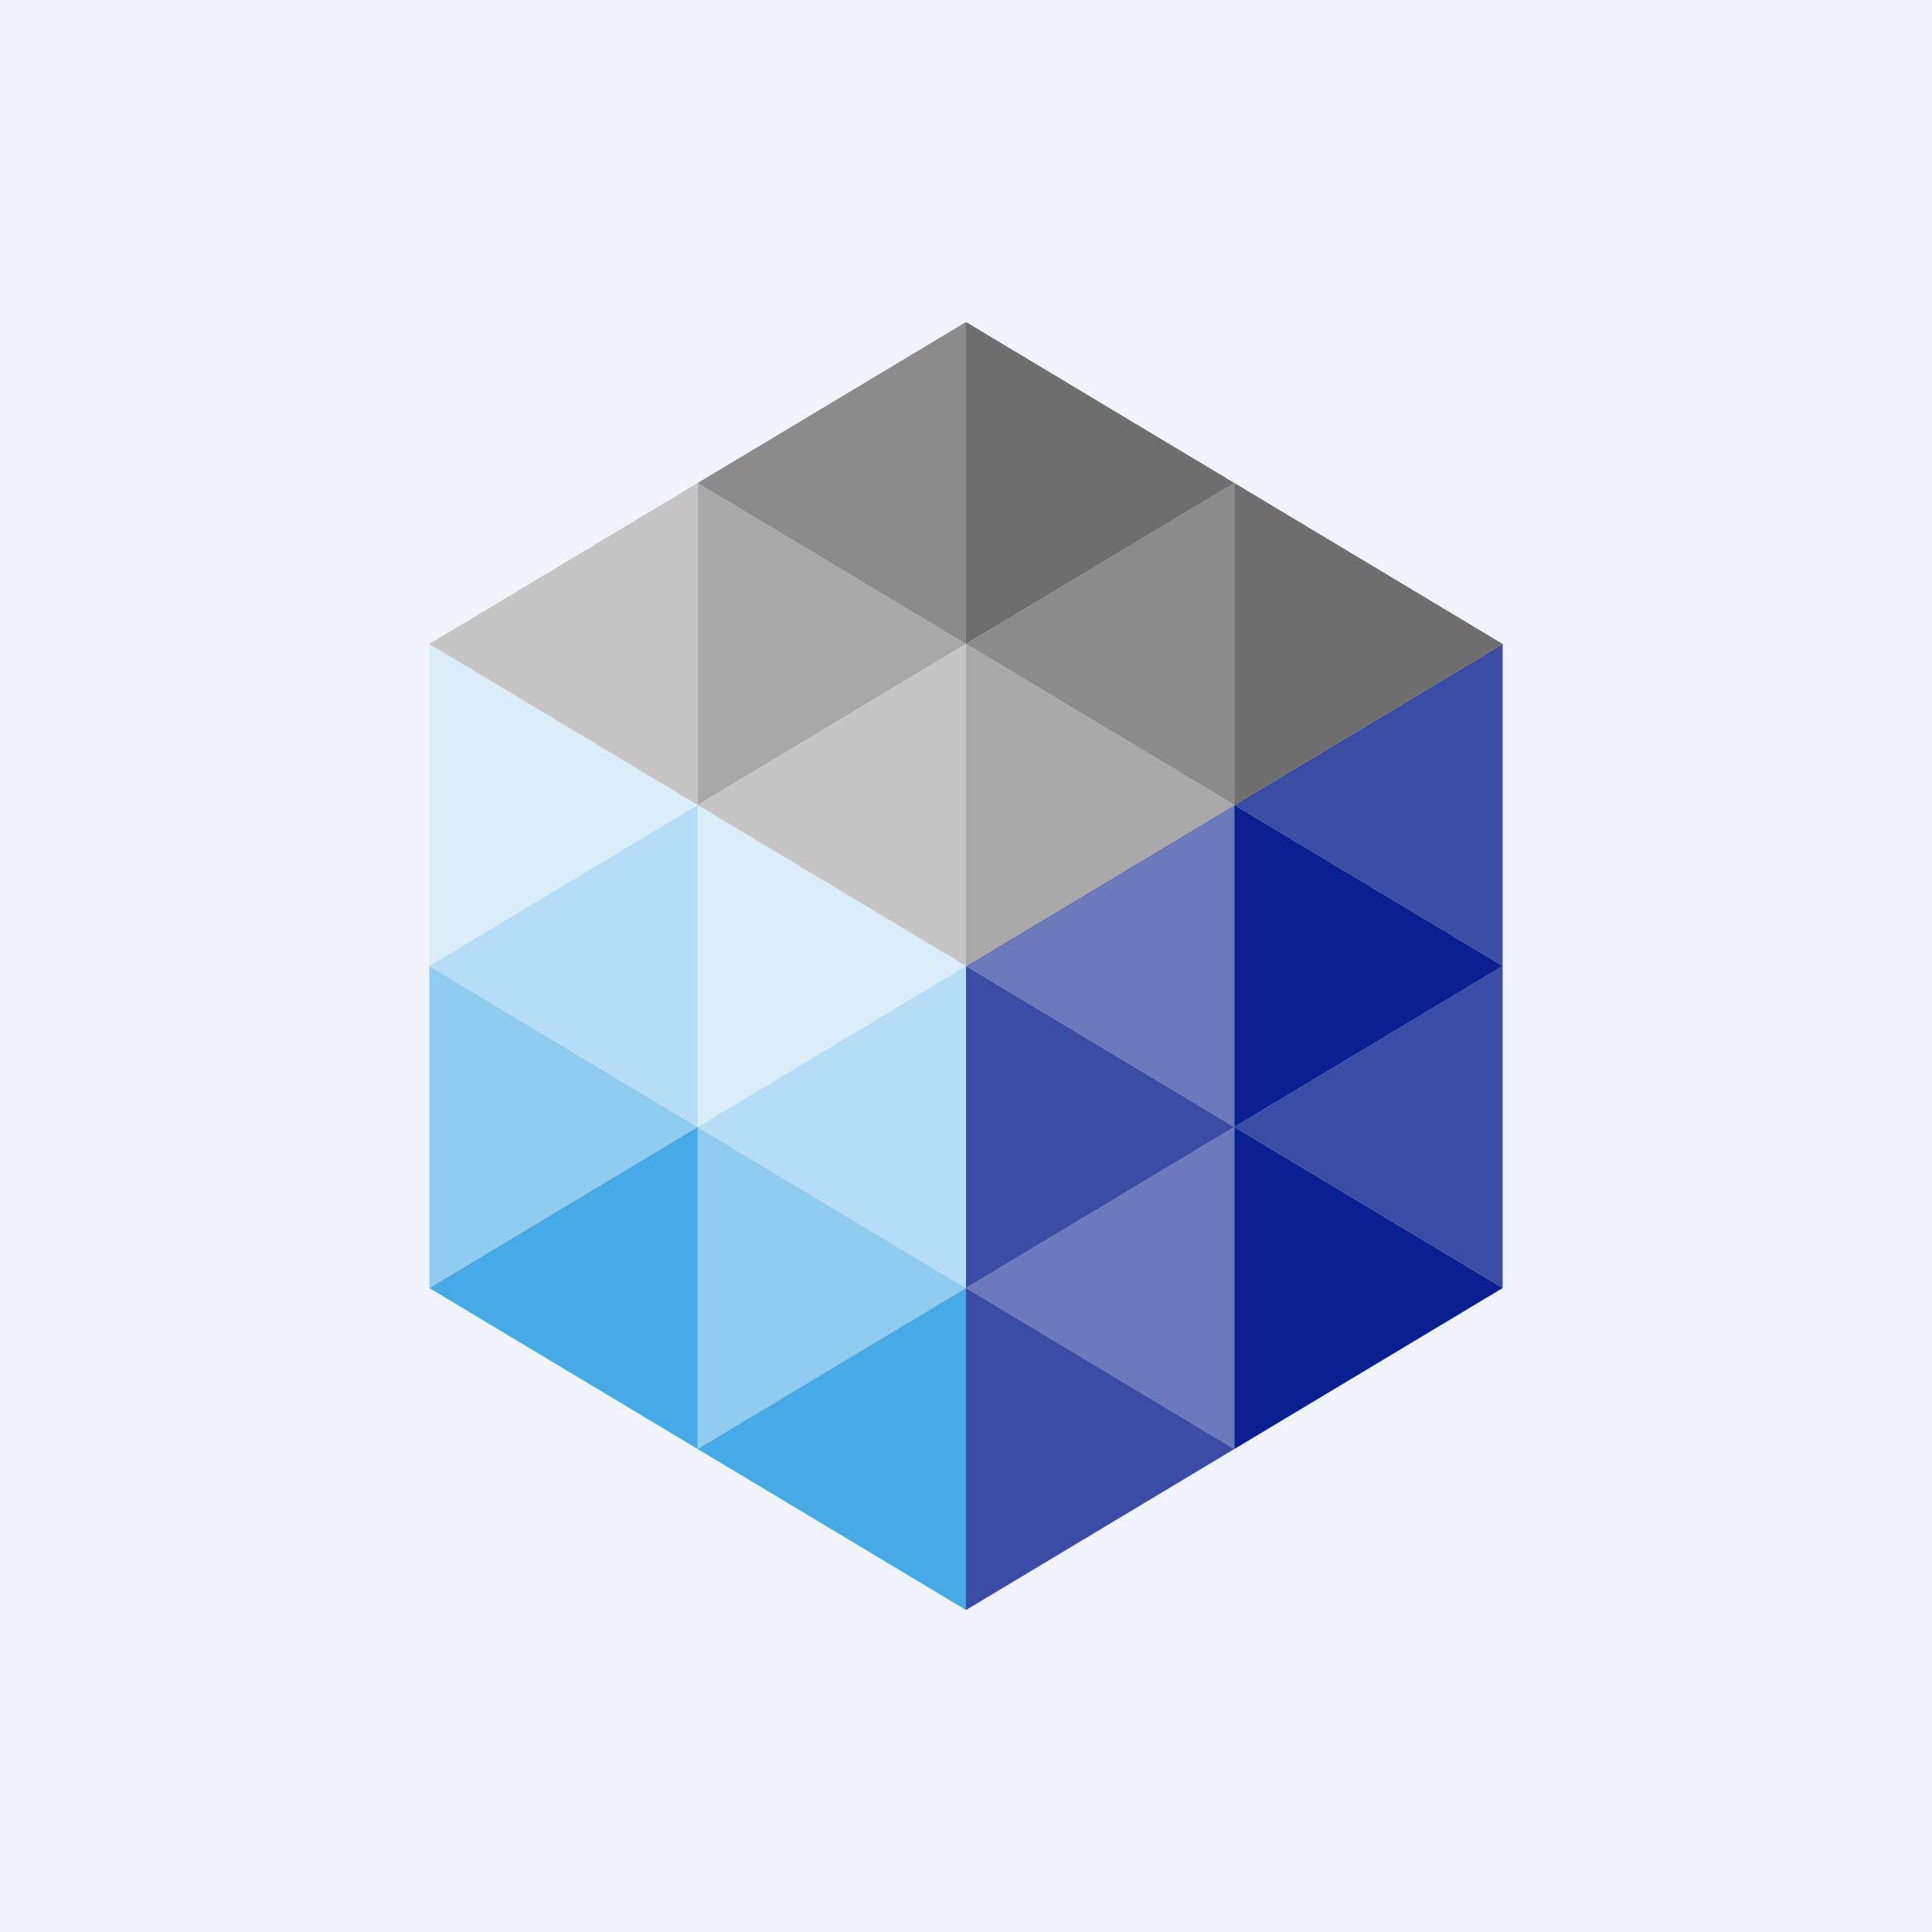
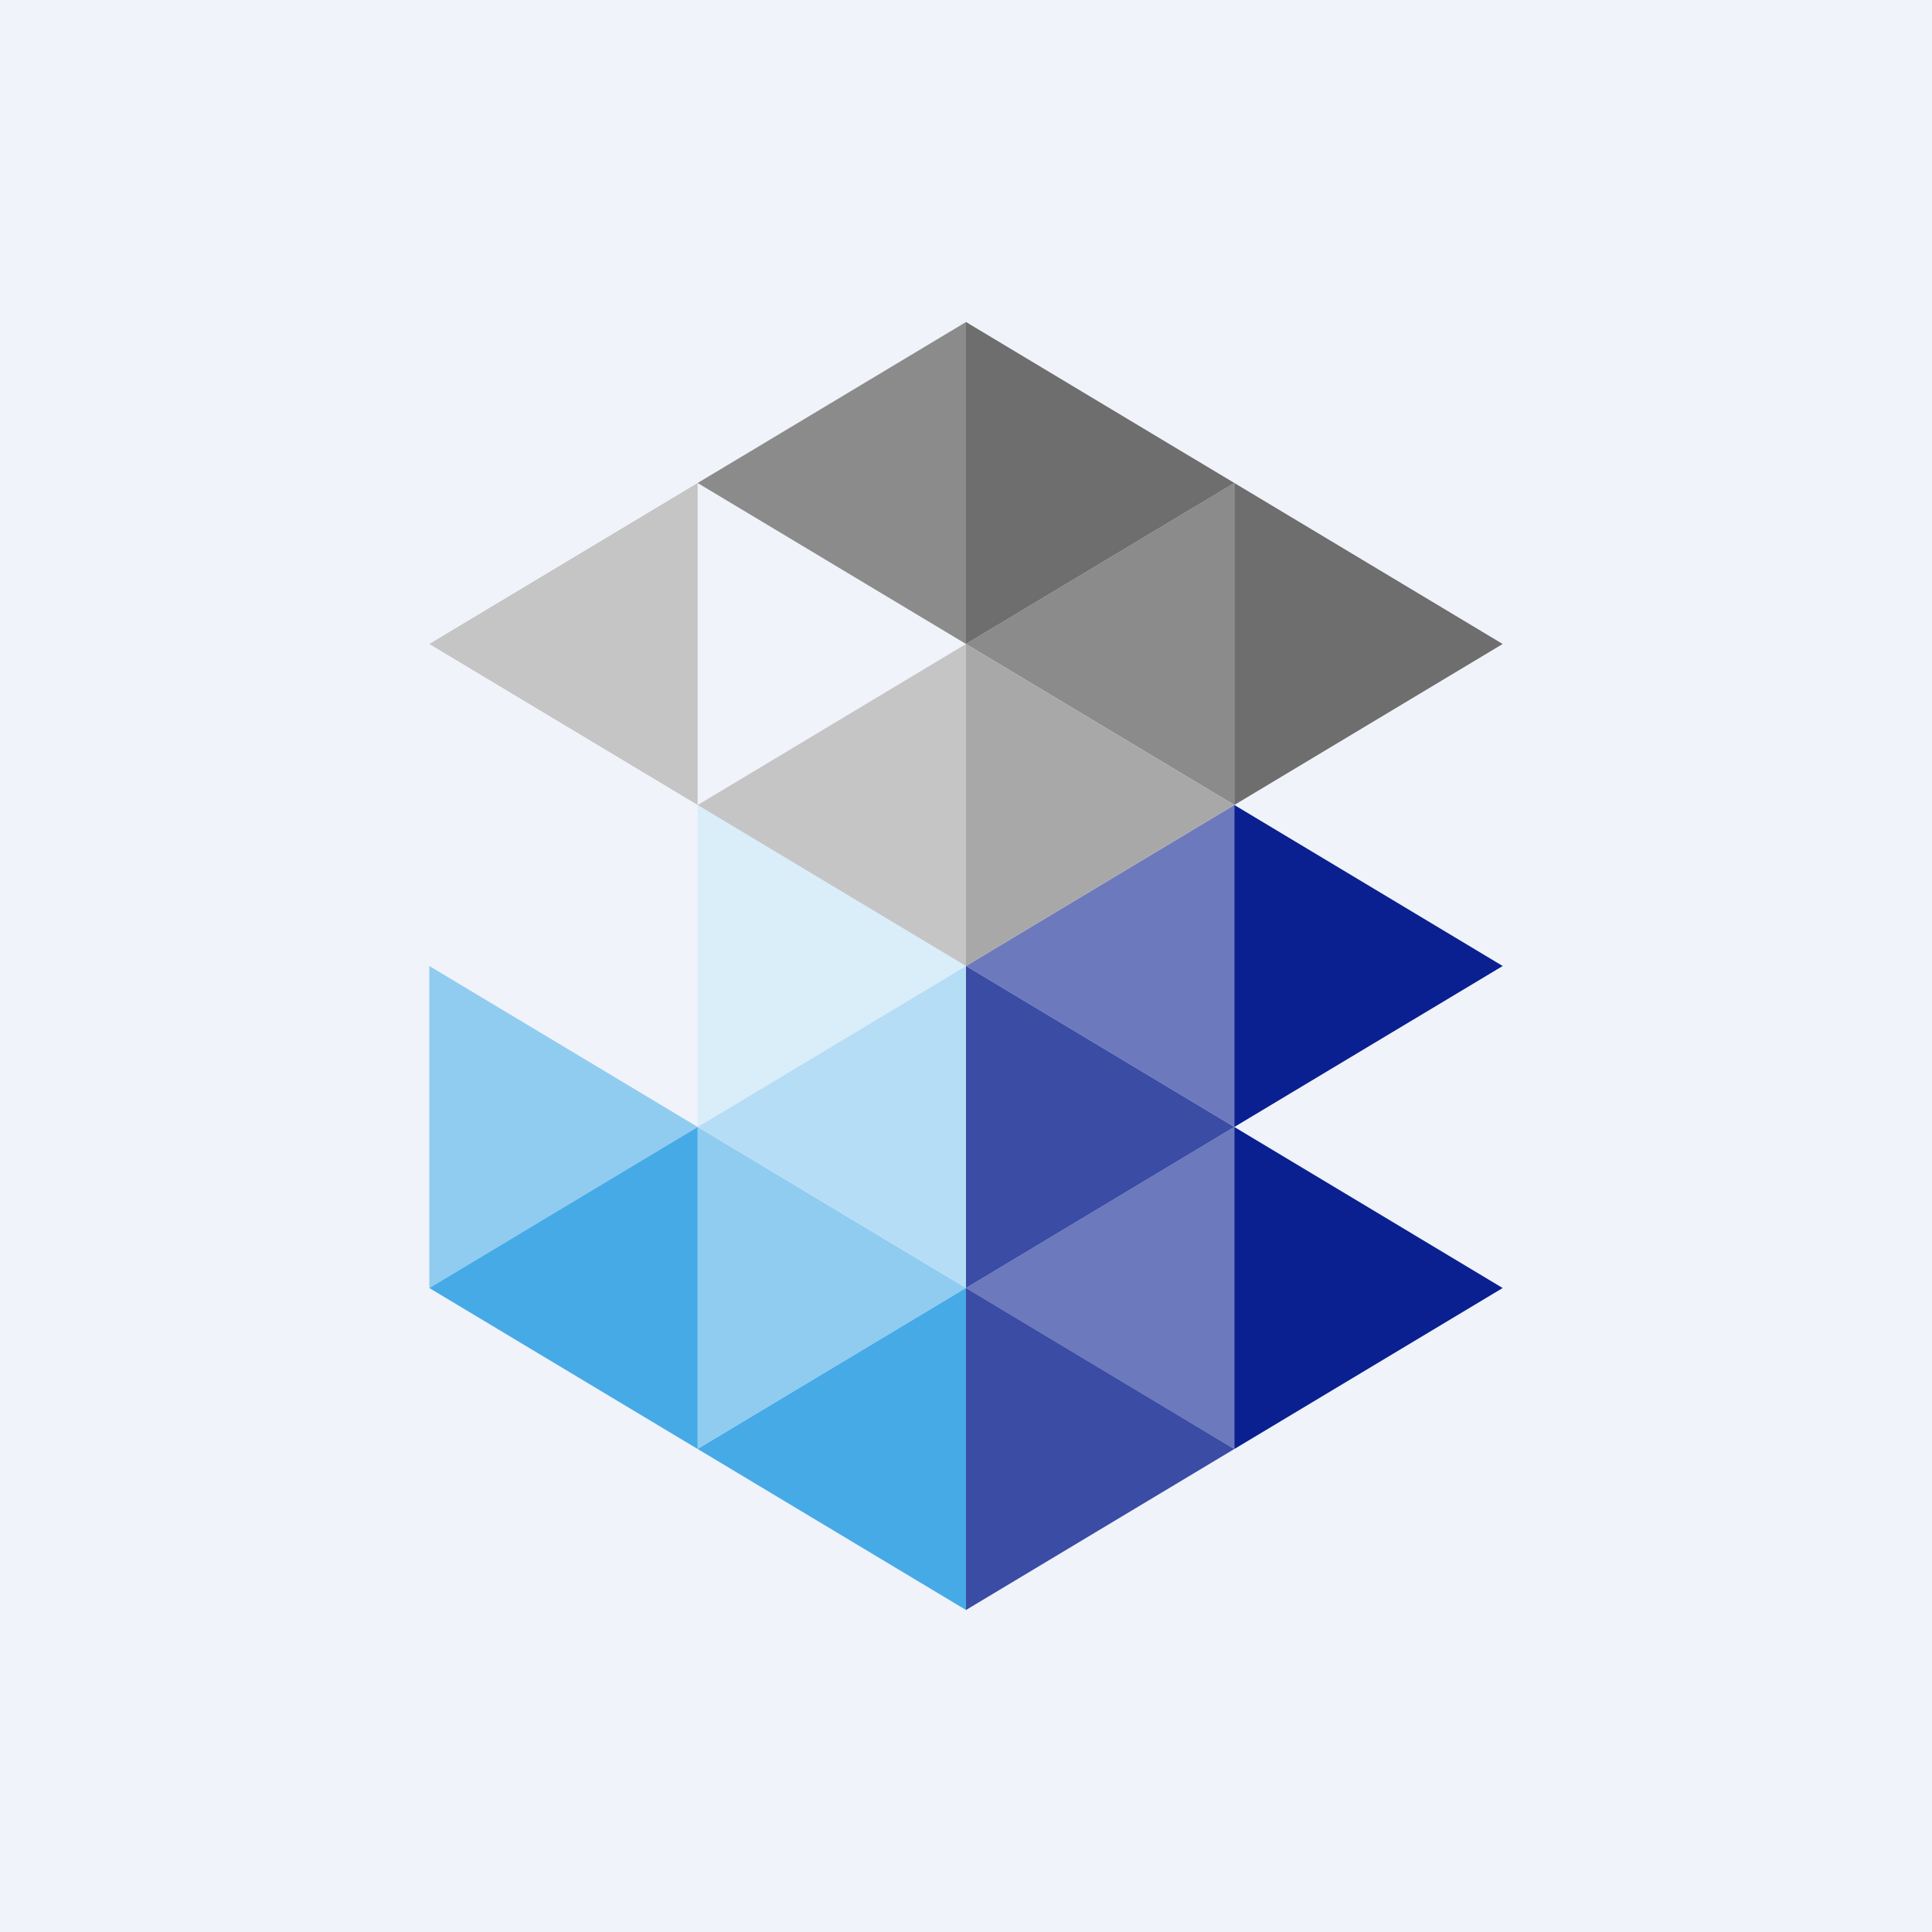
<svg xmlns="http://www.w3.org/2000/svg" width="18" height="18" viewBox="0 0 18 18">
  <path fill="#F0F3FA" d="M0 0h18v18H0z" />
-   <path d="M4 9V6l2.5 1.5L4 9Z" fill="#DAEEF9" />
-   <path d="M6.5 7.5v-3L9 6 6.5 7.5Z" fill="#A8A8A8" />
+   <path d="M4 9V6L4 9Z" fill="#DAEEF9" />
  <path d="M4 12V9l2.5 1.5L4 12Z" fill="#90CCF0" />
  <path d="M6.5 10.5v-3L9 9l-2.5 1.5Z" fill="#DAEEF9" />
  <path d="M6.5 13.5v-3L9 12l-2.5 1.5Z" fill="#90CCF0" />
-   <path d="M6.5 10.5v-3L4 9l2.5 1.5Z" fill="#B5DDF6" />
  <path d="M6.5 7.5v-3L4 6l2.5 1.5Z" fill="#C5C5C5" />
  <path d="M6.5 13.5v-3L4 12l2.5 1.5Z" fill="#46AAE6" />
  <path d="M9 9V6L6.5 7.5 9 9Z" fill="#C5C5C5" />
  <path d="M9 6V3L6.5 4.5 9 6Z" fill="#8B8B8B" />
  <path d="M9 12V9l-2.5 1.5L9 12Z" fill="#B5DDF6" />
  <path d="M9 15v-3l-2.5 1.5L9 15Z" fill="#46AAE6" />
-   <path d="M14 9V6l-2.5 1.5L14 9Z" fill="#3B4CA4" />
  <path d="M11.5 7.5v-3L9 6l2.5 1.5Z" fill="#8B8B8B" />
-   <path d="M14 12V9l-2.5 1.5L14 12Z" fill="#3B4CA6" />
  <path d="M11.5 10.5v-3L9 9l2.5 1.5ZM11.5 13.5v-3L9 12l2.5 1.5Z" fill="#6C79BD" />
  <path d="M11.5 10.5v-3L14 9l-2.5 1.5Z" fill="#0A2090" />
  <path d="M11.5 7.5v-3L14 6l-2.5 1.5Z" fill="#6E6E6E" />
  <path d="M11.5 13.5v-3L14 12l-2.5 1.5Z" fill="#0A2090" />
  <path d="M9 9V6l2.5 1.5L9 9Z" fill="#A8A8A8" />
  <path d="M9 6V3l2.5 1.5L9 6Z" fill="#6E6E6E" />
  <path d="M9 12V9l2.5 1.5L9 12ZM9 15v-3l2.5 1.5L9 15Z" fill="#3B4CA4" />
</svg>